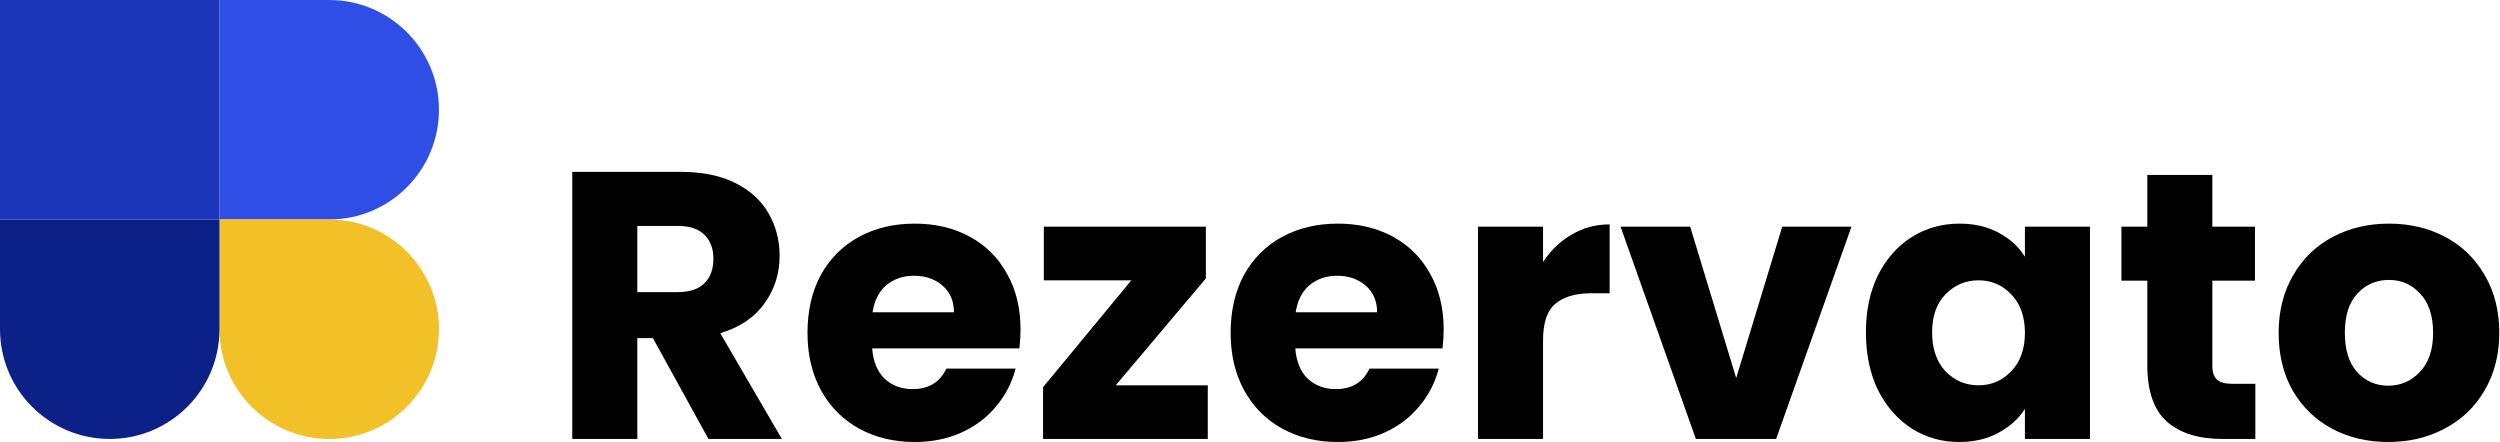
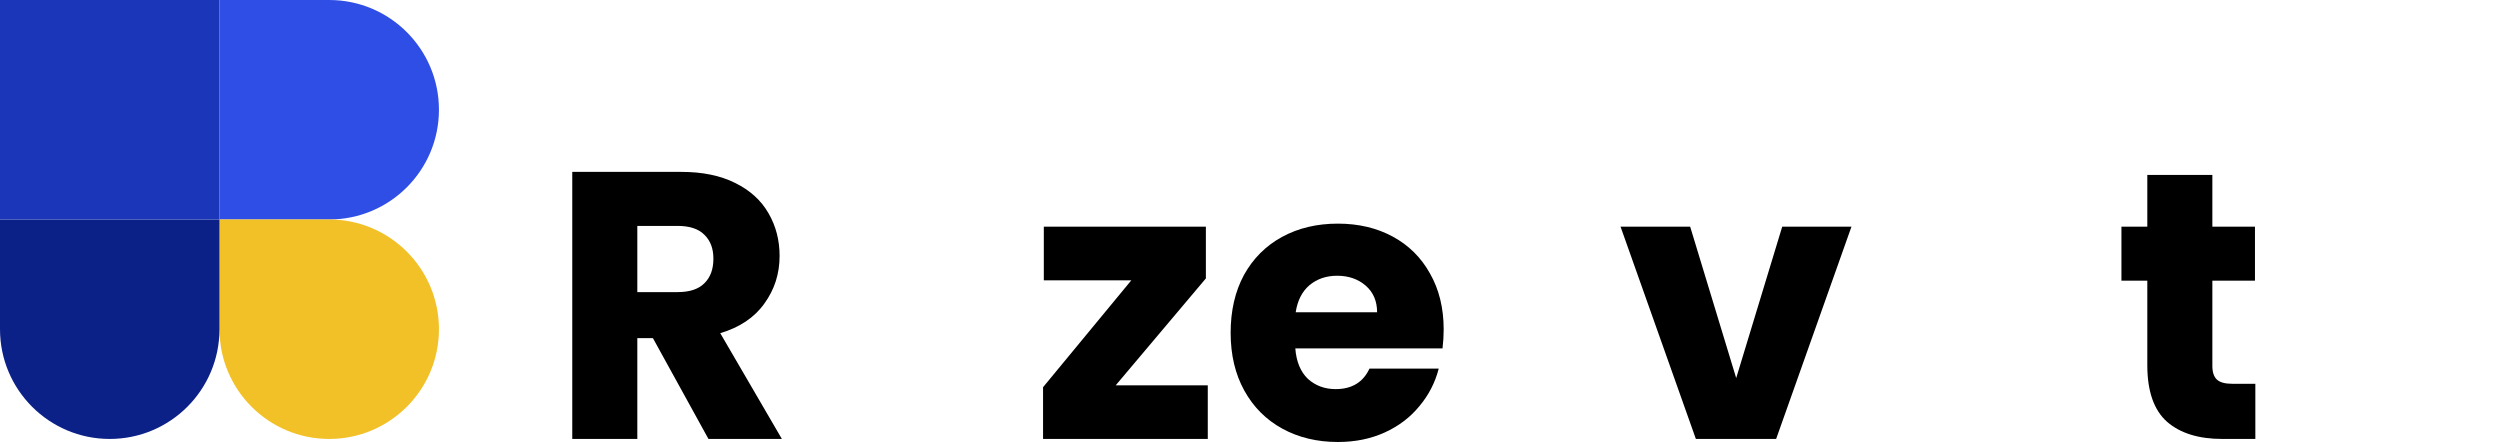
<svg xmlns="http://www.w3.org/2000/svg" width="905" height="160" viewBox="0 0 905 160" fill="none">
-   <path d="M864.532 160C857.003 160 850.21 158.393 844.15 155.18C838.183 151.967 833.455 147.376 829.966 141.409C826.569 135.441 824.871 128.464 824.871 120.477C824.871 112.581 826.615 105.65 830.104 99.682C833.593 93.623 838.366 88.987 844.426 85.773C850.485 82.56 857.279 80.954 864.807 80.954C872.335 80.954 879.129 82.56 885.188 85.773C891.248 88.987 896.022 93.623 899.511 99.682C902.999 105.65 904.743 112.581 904.743 120.477C904.743 128.372 902.953 135.35 899.373 141.409C895.884 147.376 891.064 151.967 884.913 155.18C878.854 158.393 872.06 160 864.532 160ZM864.532 139.619C869.03 139.619 872.84 137.966 875.962 134.661C879.175 131.356 880.782 126.628 880.782 120.477C880.782 114.326 879.221 109.598 876.099 106.292C873.07 102.987 869.306 101.335 864.807 101.335C860.217 101.335 856.407 102.987 853.377 106.292C850.347 109.506 848.833 114.234 848.833 120.477C848.833 126.628 850.301 131.356 853.239 134.661C856.269 137.966 860.033 139.619 864.532 139.619Z" fill="black" />
  <path d="M816.436 138.93V158.898H804.455C795.917 158.898 789.261 156.833 784.487 152.701C779.713 148.478 777.326 141.638 777.326 132.182V101.61H767.961V82.055H777.326V63.326H800.874V82.055H816.298V101.61H800.874V132.458C800.874 134.753 801.425 136.405 802.527 137.415C803.629 138.425 805.465 138.93 808.035 138.93H816.436Z" fill="black" />
-   <path d="M675.459 120.339C675.459 112.444 676.928 105.512 679.866 99.545C682.895 93.577 686.981 88.987 692.122 85.773C697.263 82.56 703.001 80.954 709.336 80.954C714.753 80.954 719.481 82.055 723.52 84.259C727.652 86.462 730.819 89.354 733.022 92.934V82.055H756.571V158.898H733.022V148.019C730.727 151.6 727.514 154.492 723.383 156.695C719.343 158.898 714.615 160 709.198 160C702.955 160 697.263 158.393 692.122 155.18C686.981 151.875 682.895 147.239 679.866 141.271C676.928 135.212 675.459 128.234 675.459 120.339ZM733.022 120.477C733.022 114.601 731.37 109.965 728.065 106.568C724.852 103.171 720.904 101.473 716.222 101.473C711.539 101.473 707.546 103.171 704.241 106.568C701.027 109.873 699.421 114.463 699.421 120.339C699.421 126.215 701.027 130.897 704.241 134.386C707.546 137.783 711.539 139.481 716.222 139.481C720.904 139.481 724.852 137.783 728.065 134.386C731.37 130.989 733.022 126.352 733.022 120.477Z" fill="black" />
  <path d="M628.502 136.864L645.165 82.055H670.229L642.962 158.898H613.905L586.638 82.055H611.839L628.502 136.864Z" fill="black" />
-   <path d="M558.581 94.862C561.336 90.639 564.778 87.334 568.91 84.947C573.041 82.468 577.632 81.229 582.681 81.229V106.155H576.209C570.333 106.155 565.926 107.44 562.988 110.011C560.05 112.489 558.581 116.896 558.581 123.231V158.898H535.033V82.055H558.581V94.862Z" fill="black" />
  <path d="M522.61 119.237C522.61 121.441 522.472 123.736 522.197 126.123H468.902C469.269 130.897 470.784 134.569 473.447 137.14C476.201 139.619 479.552 140.858 483.5 140.858C489.375 140.858 493.461 138.379 495.756 133.422H520.82C519.534 138.471 517.193 143.016 513.796 147.055C510.491 151.095 506.314 154.262 501.264 156.557C496.215 158.852 490.569 160 484.326 160C476.798 160 470.096 158.393 464.22 155.18C458.344 151.967 453.754 147.376 450.449 141.409C447.144 135.441 445.491 128.464 445.491 120.477C445.491 112.489 447.098 105.512 450.311 99.545C453.616 93.577 458.207 88.987 464.082 85.773C469.958 82.56 476.706 80.954 484.326 80.954C491.762 80.954 498.373 82.514 504.156 85.636C509.94 88.757 514.439 93.21 517.652 98.994C520.957 104.778 522.61 111.525 522.61 119.237ZM498.51 113.04C498.51 109.001 497.133 105.788 494.379 103.4C491.625 101.013 488.182 99.82 484.05 99.82C480.103 99.82 476.752 100.968 473.998 103.263C471.335 105.558 469.683 108.817 469.04 113.04H498.51Z" fill="black" />
  <path d="M403.889 139.481H437.216V158.898H377.586V140.169L409.536 101.472H377.862V82.055H436.527V100.784L403.889 139.481Z" fill="black" />
-   <path d="M369.432 119.237C369.432 121.441 369.295 123.736 369.019 126.123H315.725C316.092 130.897 317.607 134.569 320.269 137.14C323.024 139.619 326.375 140.858 330.322 140.858C336.198 140.858 340.283 138.379 342.579 133.422H367.642C366.357 138.471 364.016 143.016 360.619 147.055C357.314 151.095 353.137 154.262 348.087 156.557C343.038 158.852 337.392 160 331.149 160C323.62 160 316.918 158.393 311.043 155.18C305.167 151.967 300.577 147.376 297.272 141.409C293.966 135.441 292.314 128.464 292.314 120.477C292.314 112.489 293.921 105.512 297.134 99.545C300.439 93.577 305.029 88.987 310.905 85.773C316.781 82.56 323.529 80.954 331.149 80.954C338.585 80.954 345.195 82.514 350.979 85.636C356.763 88.757 361.262 93.21 364.475 98.994C367.78 104.778 369.432 111.525 369.432 119.237ZM345.333 113.04C345.333 109.001 343.956 105.788 341.202 103.4C338.447 101.013 335.005 99.82 330.873 99.82C326.925 99.82 323.574 100.968 320.82 103.263C318.158 105.558 316.505 108.817 315.863 113.04H345.333Z" fill="black" />
  <path d="M256.461 158.898L236.356 122.404H230.709V158.898H207.161V62.224H246.684C254.304 62.224 260.776 63.556 266.101 66.218C271.518 68.88 275.557 72.553 278.22 77.235C280.882 81.825 282.214 86.967 282.214 92.659C282.214 99.085 280.377 104.823 276.705 109.873C273.125 114.922 267.8 118.503 260.731 120.614L283.04 158.898H256.461ZM230.709 105.741H245.307C249.622 105.741 252.835 104.686 254.947 102.574C257.15 100.462 258.252 97.479 258.252 93.623C258.252 89.95 257.15 87.058 254.947 84.947C252.835 82.835 249.622 81.779 245.307 81.779H230.709V105.741Z" fill="black" />
  <path d="M79.449 0H119.174C141.113 0 158.898 17.785 158.898 39.724C158.898 61.664 141.113 79.449 119.174 79.449H79.449V0Z" fill="#2F4EE6" />
  <path d="M79.449 79.449H119.174C141.113 79.449 158.898 97.234 158.898 119.174C158.898 141.113 141.113 158.898 119.174 158.898C97.234 158.898 79.449 141.113 79.449 119.174V79.449Z" fill="#F2C027" />
  <path d="M0 79.449H79.449V119.174C79.449 141.113 61.664 158.898 39.724 158.898C17.785 158.898 0 141.113 0 119.174V79.449Z" fill="#0C2187" />
  <path d="M0 0H79.449V79.449H0V0Z" fill="#1B36B9" />
</svg>